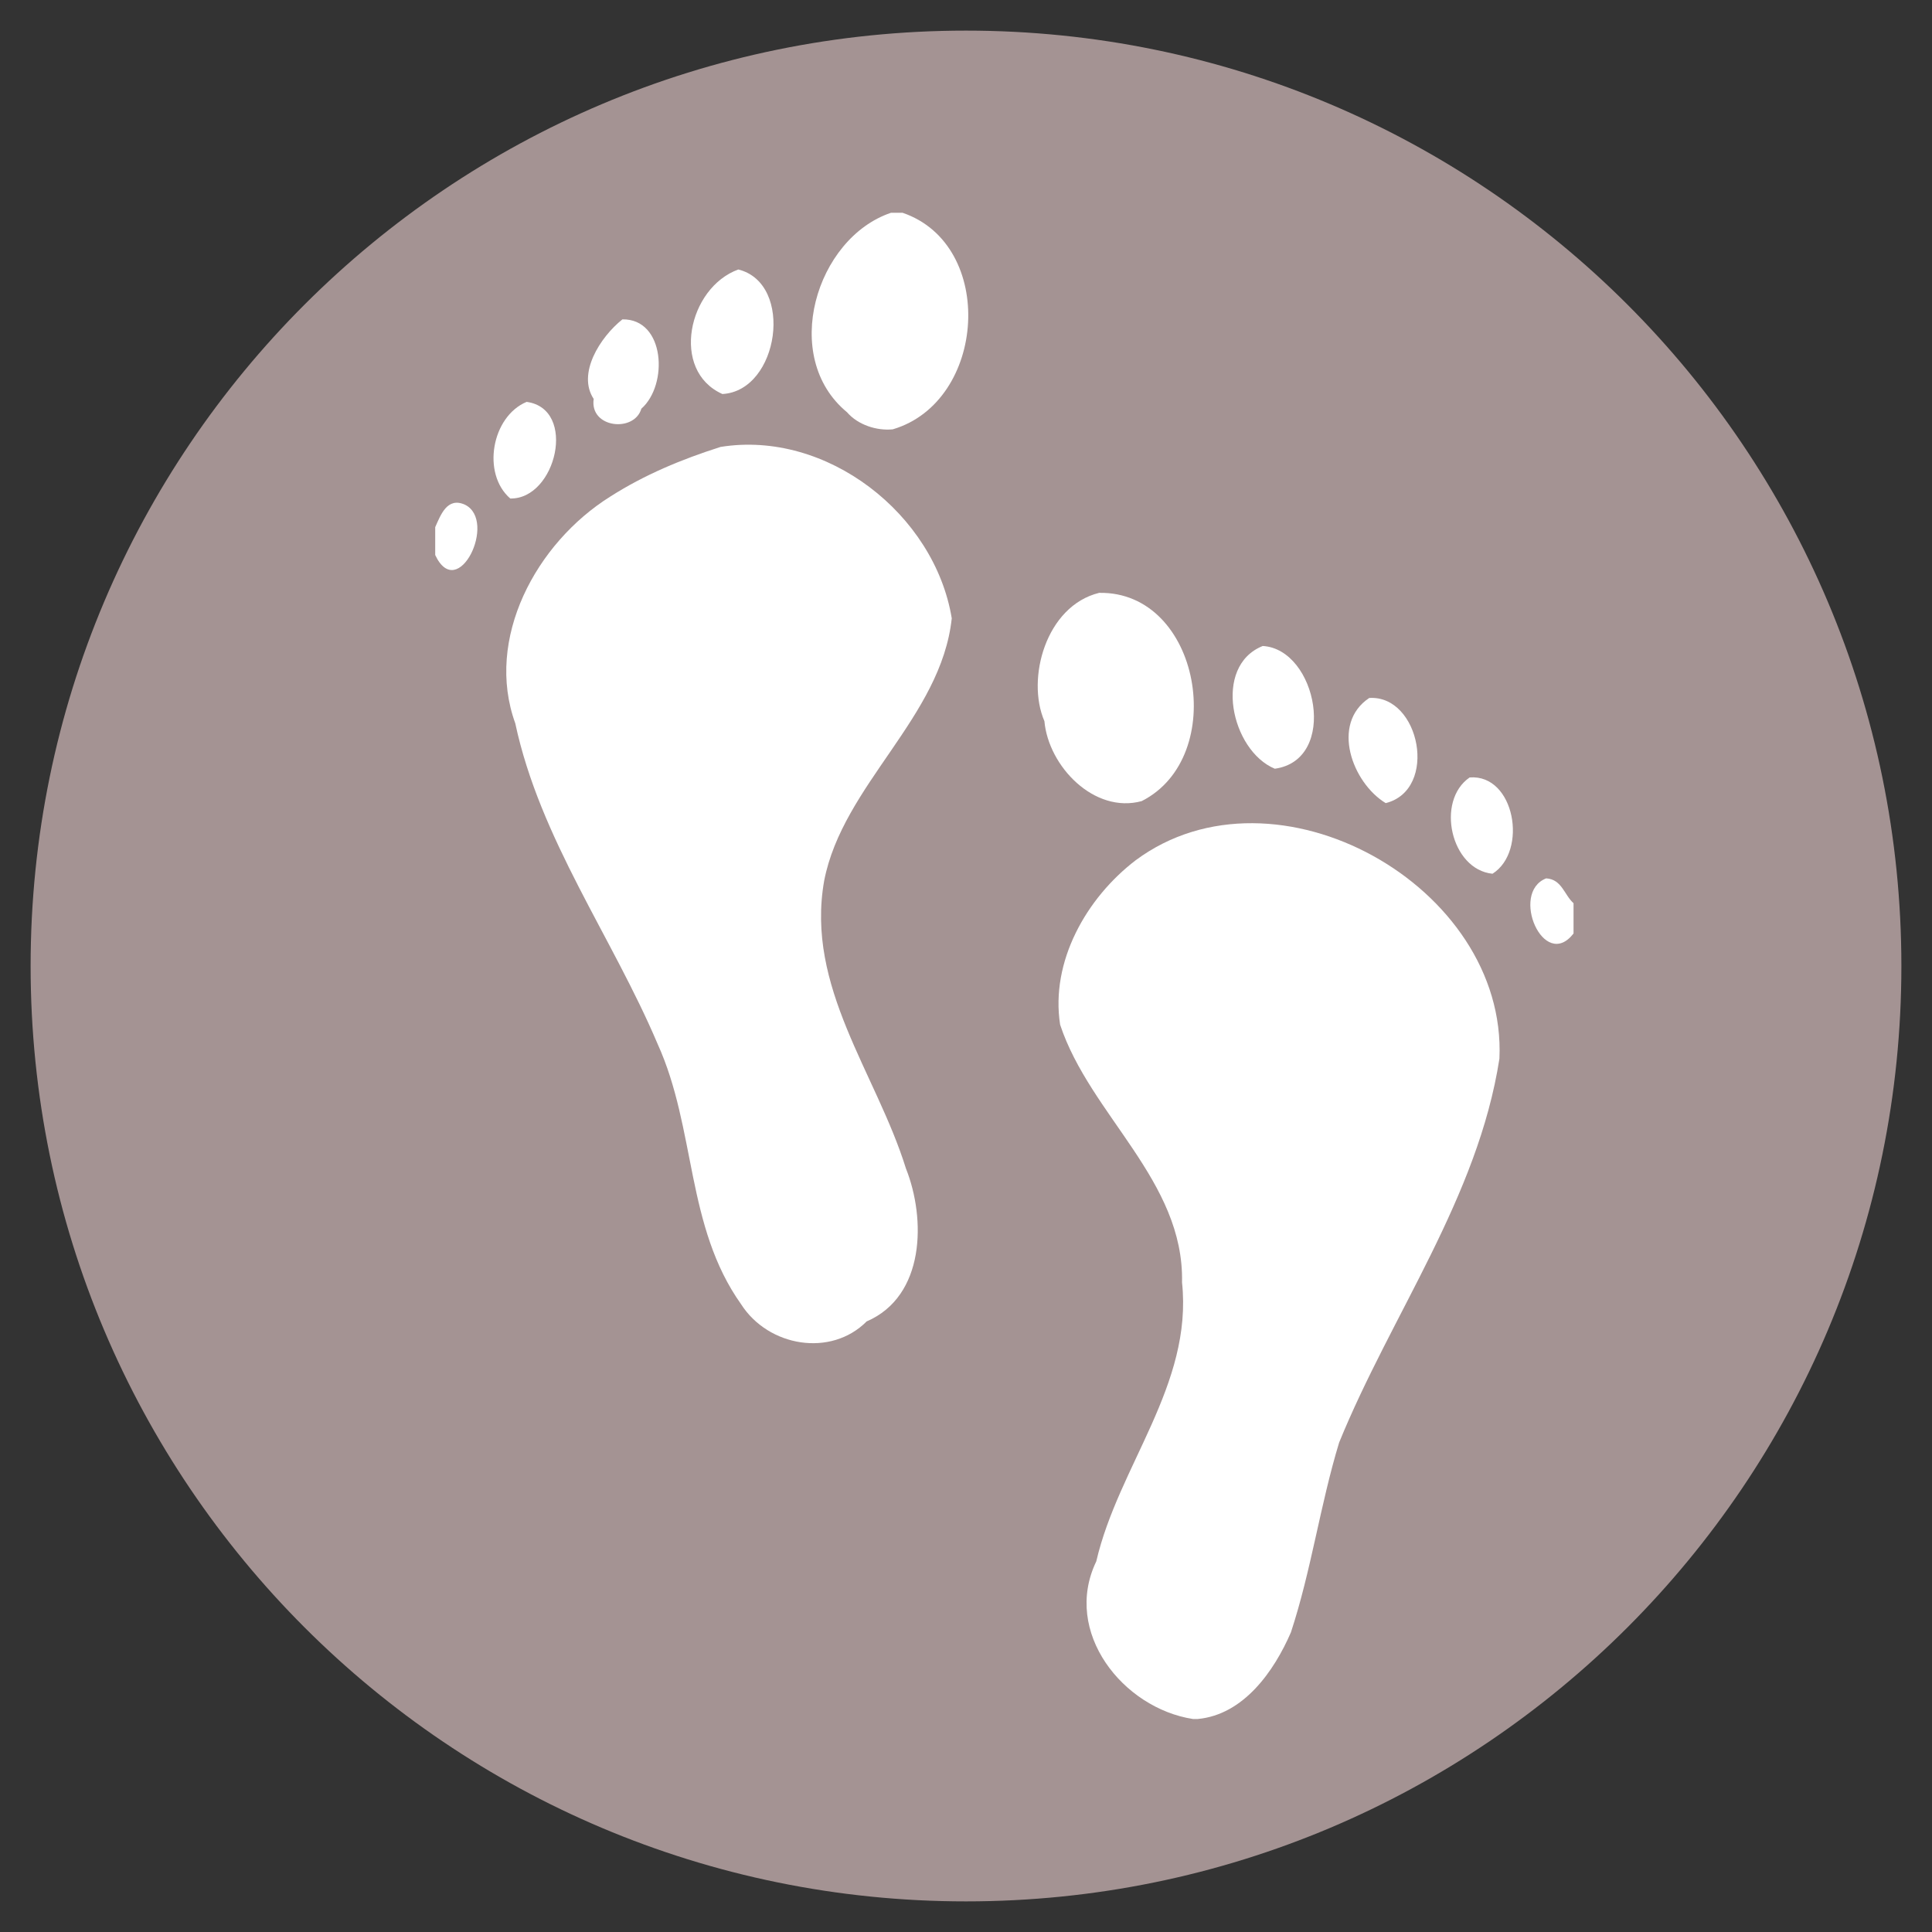
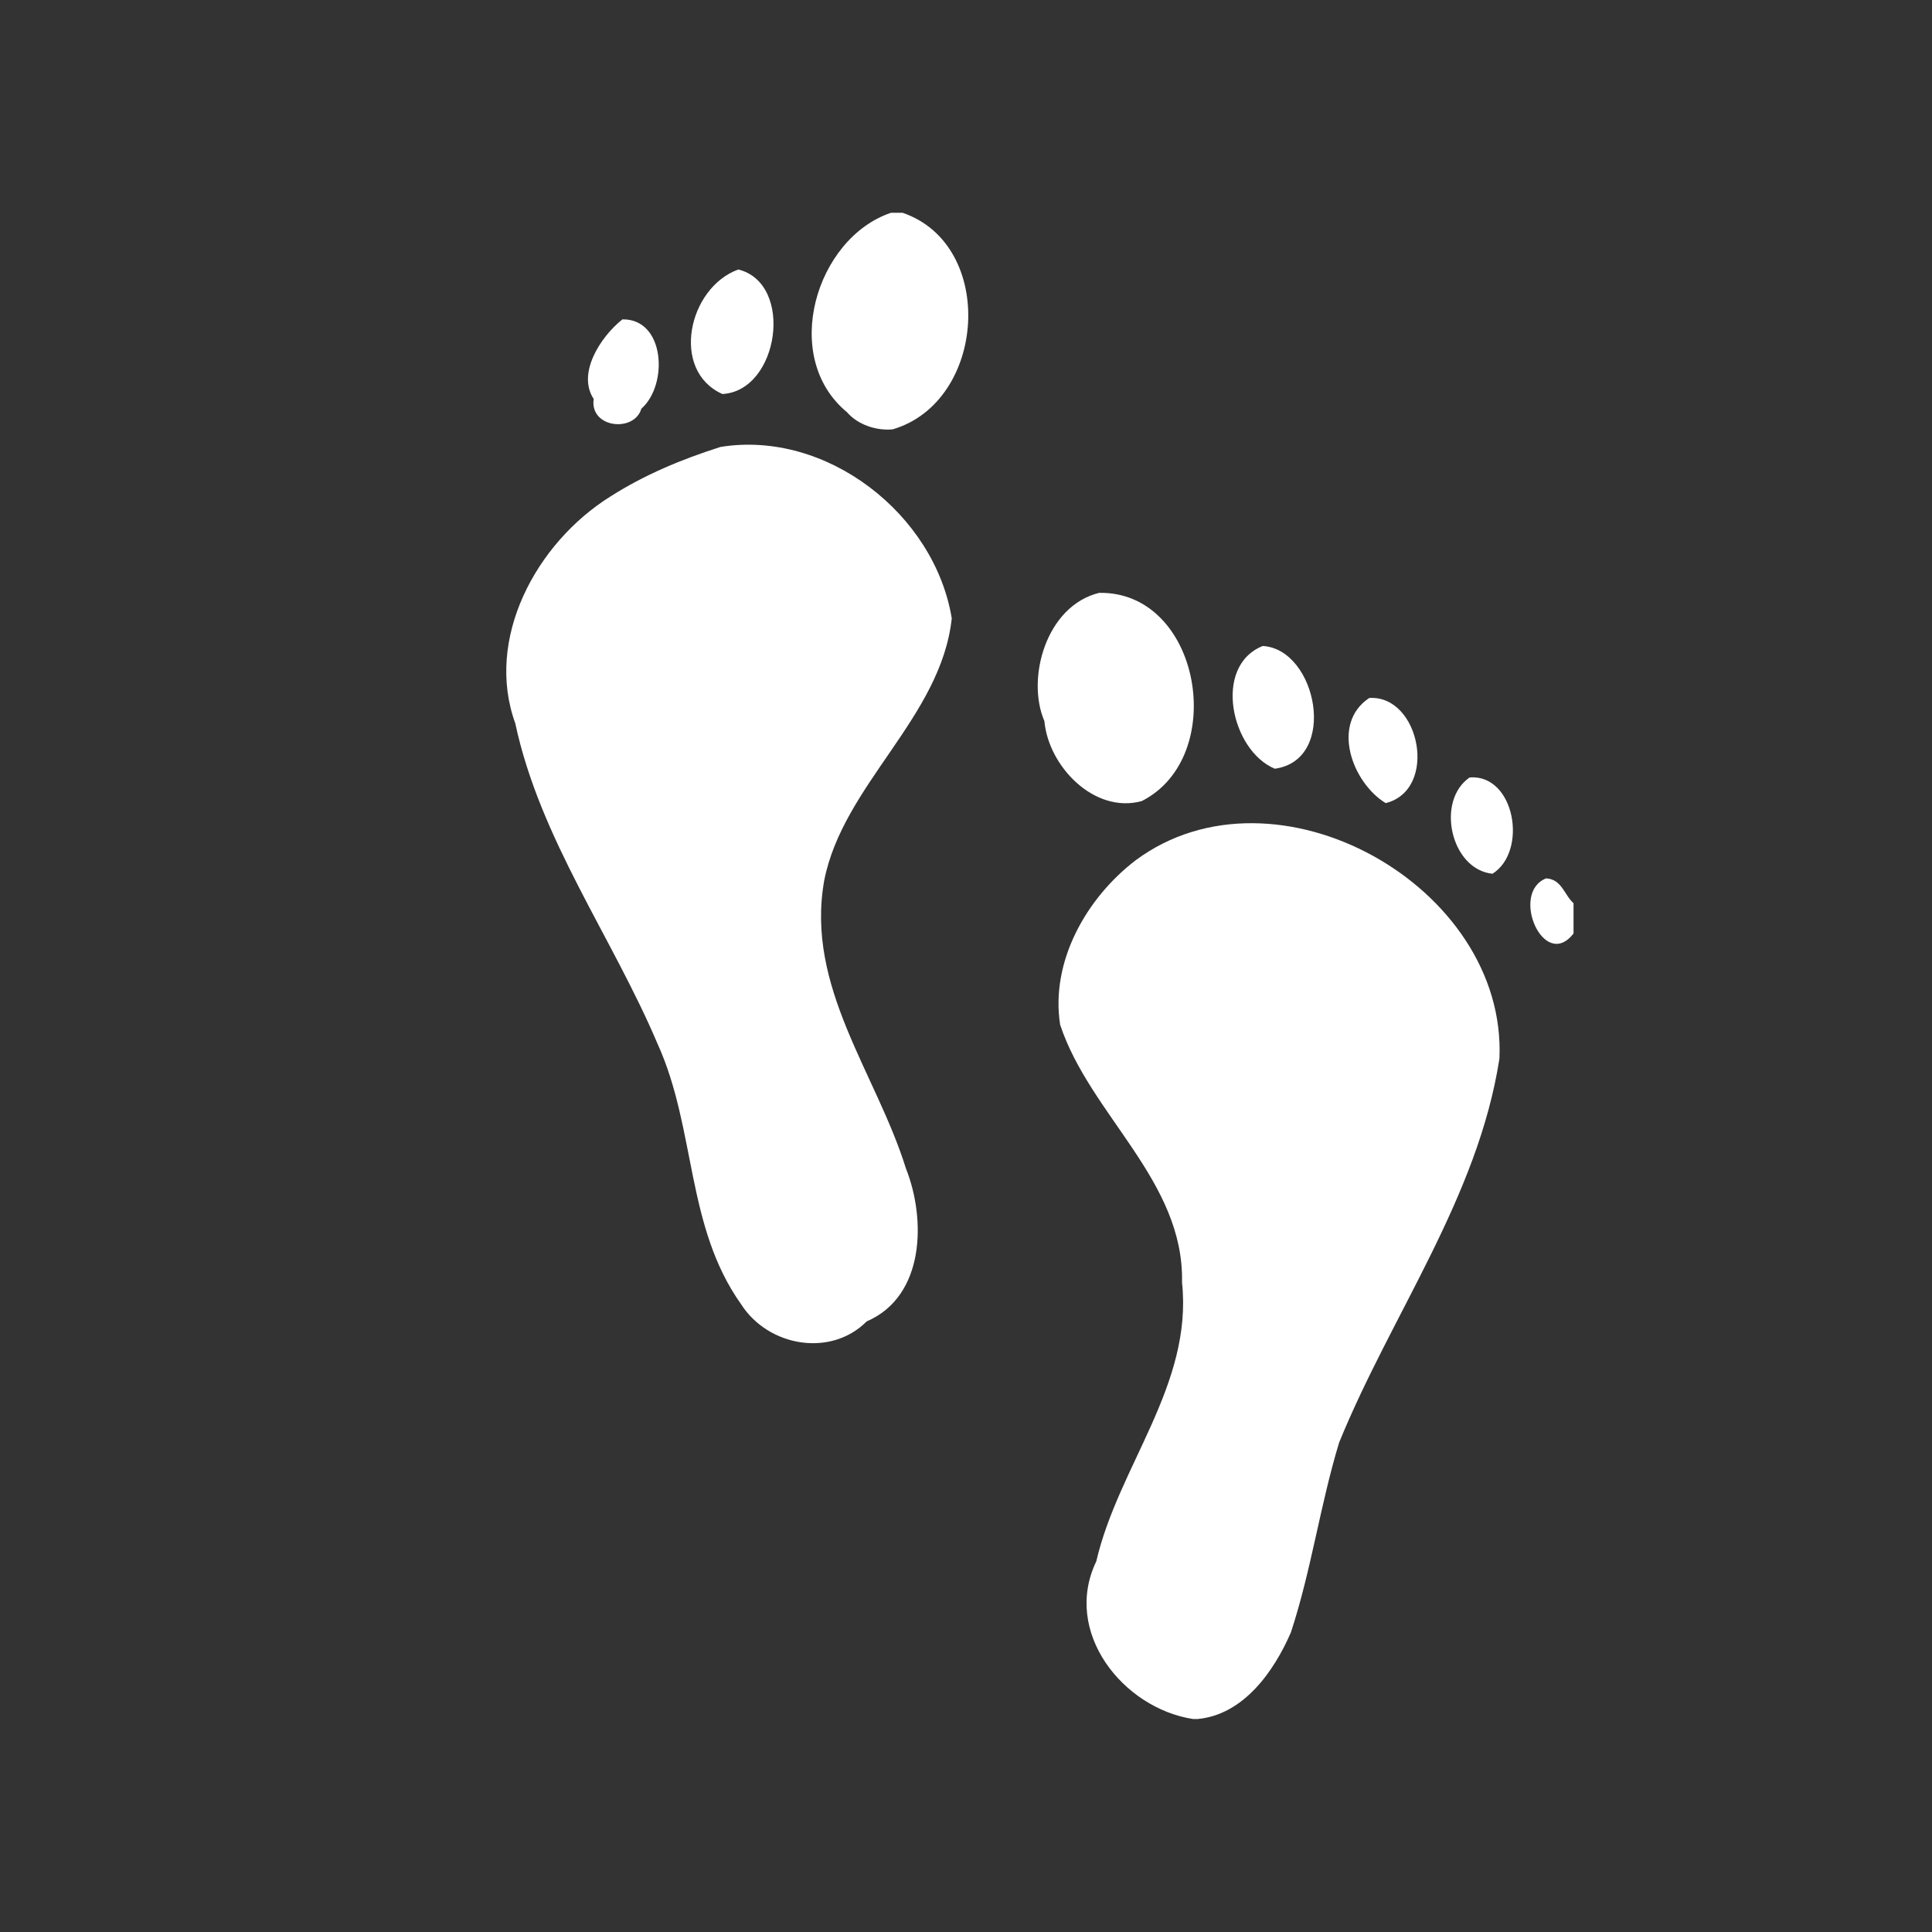
<svg xmlns="http://www.w3.org/2000/svg" width="96" zoomAndPan="magnify" viewBox="0 0 72 72" height="96" preserveAspectRatio="xMidYMid meet" version="1.0">
  <rect x="0" y="0" width="72" height="72" fill="#333333" stroke="none" />
  <defs>
    <clipPath id="70a4badd33">
-       <path d="M 1.141 1.141 L 70.859 1.141 L 70.859 70.859 L 1.141 70.859 Z M 1.141 1.141 " clip-rule="nonzero" />
+       <path d="M 1.141 1.141 L 70.859 70.859 L 1.141 70.859 Z M 1.141 1.141 " clip-rule="nonzero" />
    </clipPath>
    <clipPath id="fb4041ecc0">
-       <path d="M 36 1.141 C 16.746 1.141 1.141 16.746 1.141 36 C 1.141 55.254 16.746 70.859 36 70.859 C 55.254 70.859 70.859 55.254 70.859 36 C 70.859 16.746 55.254 1.141 36 1.141 Z M 36 1.141 " clip-rule="nonzero" />
-     </clipPath>
+       </clipPath>
    <clipPath id="099231224f">
      <path d="M 30 7.93 L 37 7.93 L 37 17 L 30 17 Z M 30 7.93 " clip-rule="nonzero" />
    </clipPath>
    <clipPath id="cd391eb172">
-       <path d="M 16.199 18 L 18 18 L 18 22 L 16.199 22 Z M 16.199 18 " clip-rule="nonzero" />
-     </clipPath>
+       </clipPath>
    <clipPath id="5e87d238ce">
      <path d="M 39 30 L 56 30 L 56 64.18 L 39 64.18 Z M 39 30 " clip-rule="nonzero" />
    </clipPath>
    <clipPath id="f2dfb54088">
      <path d="M 57 32 L 58.949 32 L 58.949 36 L 57 36 Z M 57 32 " clip-rule="nonzero" />
    </clipPath>
  </defs>
  <g clip-path="url(#70a4badd33)">
    <g clip-path="url(#fb4041ecc0)">
-       <path fill="#a49393" d="M 1.141 1.141 L 70.859 1.141 L 70.859 70.859 L 1.141 70.859 Z M 1.141 1.141 " fill-opacity="1" fill-rule="nonzero" />
-     </g>
+       </g>
  </g>
  <g clip-path="url(#099231224f)">
    <path fill="#ffffff" d="M 33.203 7.93 L 33.637 7.93 C 37.137 9.125 36.766 14.969 33.27 16 C 32.672 16.059 31.973 15.836 31.566 15.363 C 29.07 13.305 30.406 8.875 33.203 7.93 Z M 33.203 7.93 " fill-opacity="1" fill-rule="nonzero" />
  </g>
  <path fill="#ffffff" d="M 27.516 10.043 C 29.609 10.566 29.035 14.566 26.922 14.684 C 24.973 13.812 25.645 10.719 27.516 10.043 Z M 27.516 10.043 " fill-opacity="1" fill-rule="nonzero" />
  <path fill="#ffffff" d="M 23.195 11.902 C 24.785 11.875 24.914 14.34 23.902 15.23 C 23.637 16.133 21.965 15.953 22.125 14.867 C 21.5 13.922 22.367 12.562 23.195 11.902 Z M 23.195 11.902 " fill-opacity="1" fill-rule="nonzero" />
-   <path fill="#ffffff" d="M 19.625 14.977 C 21.52 15.234 20.73 18.609 19.016 18.578 C 17.945 17.652 18.32 15.523 19.625 14.977 Z M 19.625 14.977 " fill-opacity="1" fill-rule="nonzero" />
  <path fill="#ffffff" d="M 26.852 16.656 C 30.809 16.016 34.832 19.164 35.469 23.043 C 35.074 26.738 31.41 29.246 30.715 32.82 C 30.012 36.785 32.652 39.984 33.762 43.547 C 34.508 45.422 34.48 48.305 32.297 49.246 C 30.965 50.586 28.637 50.191 27.621 48.609 C 25.551 45.699 25.945 42.078 24.508 38.906 C 22.809 34.902 20.125 31.27 19.203 26.957 C 18.062 23.812 19.969 20.242 22.746 18.504 C 24.023 17.691 25.391 17.121 26.852 16.656 Z M 26.852 16.656 " fill-opacity="1" fill-rule="nonzero" />
  <g clip-path="url(#cd391eb172)">
    <path fill="#ffffff" d="M 16.219 19.645 C 16.422 19.195 16.664 18.508 17.328 18.809 C 18.547 19.406 17.066 22.488 16.219 20.684 Z M 16.219 19.645 " fill-opacity="1" fill-rule="nonzero" />
  </g>
  <path fill="#ffffff" d="M 40.961 22.094 C 44.75 22.027 45.809 28.207 42.547 29.855 C 40.781 30.336 39.074 28.562 38.922 26.875 C 38.238 25.293 38.977 22.582 40.961 22.094 Z M 40.961 22.094 " fill-opacity="1" fill-rule="nonzero" />
  <path fill="#ffffff" d="M 47.059 24.074 C 49.082 24.191 49.887 28.32 47.508 28.648 C 45.883 27.973 45.184 24.824 47.059 24.074 Z M 47.059 24.074 " fill-opacity="1" fill-rule="nonzero" />
  <path fill="#ffffff" d="M 51.027 26.012 C 52.918 25.887 53.617 29.434 51.641 29.93 C 50.395 29.172 49.582 26.973 51.027 26.012 Z M 51.027 26.012 " fill-opacity="1" fill-rule="nonzero" />
  <path fill="#ffffff" d="M 54.77 28.973 C 56.457 28.844 56.949 31.727 55.621 32.562 C 54.066 32.406 53.496 29.844 54.77 28.973 Z M 54.77 28.973 " fill-opacity="1" fill-rule="nonzero" />
  <g clip-path="url(#5e87d238ce)">
    <path fill="#ffffff" d="M 42.324 32.059 C 47.539 28.191 56.172 33.023 55.879 39.453 C 55.074 44.637 51.855 48.98 49.906 53.758 C 49.195 56.094 48.871 58.512 48.109 60.832 C 47.48 62.285 46.344 63.902 44.637 64.062 L 44.457 64.062 C 41.852 63.66 39.586 60.824 40.855 58.188 C 41.68 54.629 44.457 51.617 44.051 47.793 C 44.133 44 40.625 41.559 39.508 38.188 C 39.141 35.836 40.484 33.465 42.324 32.059 Z M 42.324 32.059 " fill-opacity="1" fill-rule="nonzero" />
  </g>
  <g clip-path="url(#f2dfb54088)">
    <path fill="#ffffff" d="M 58.641 34.789 C 57.535 36.215 56.258 33.266 57.621 32.734 C 58.207 32.77 58.289 33.344 58.641 33.66 Z M 58.641 34.789 " fill-opacity="1" fill-rule="nonzero" />
  </g>
</svg>